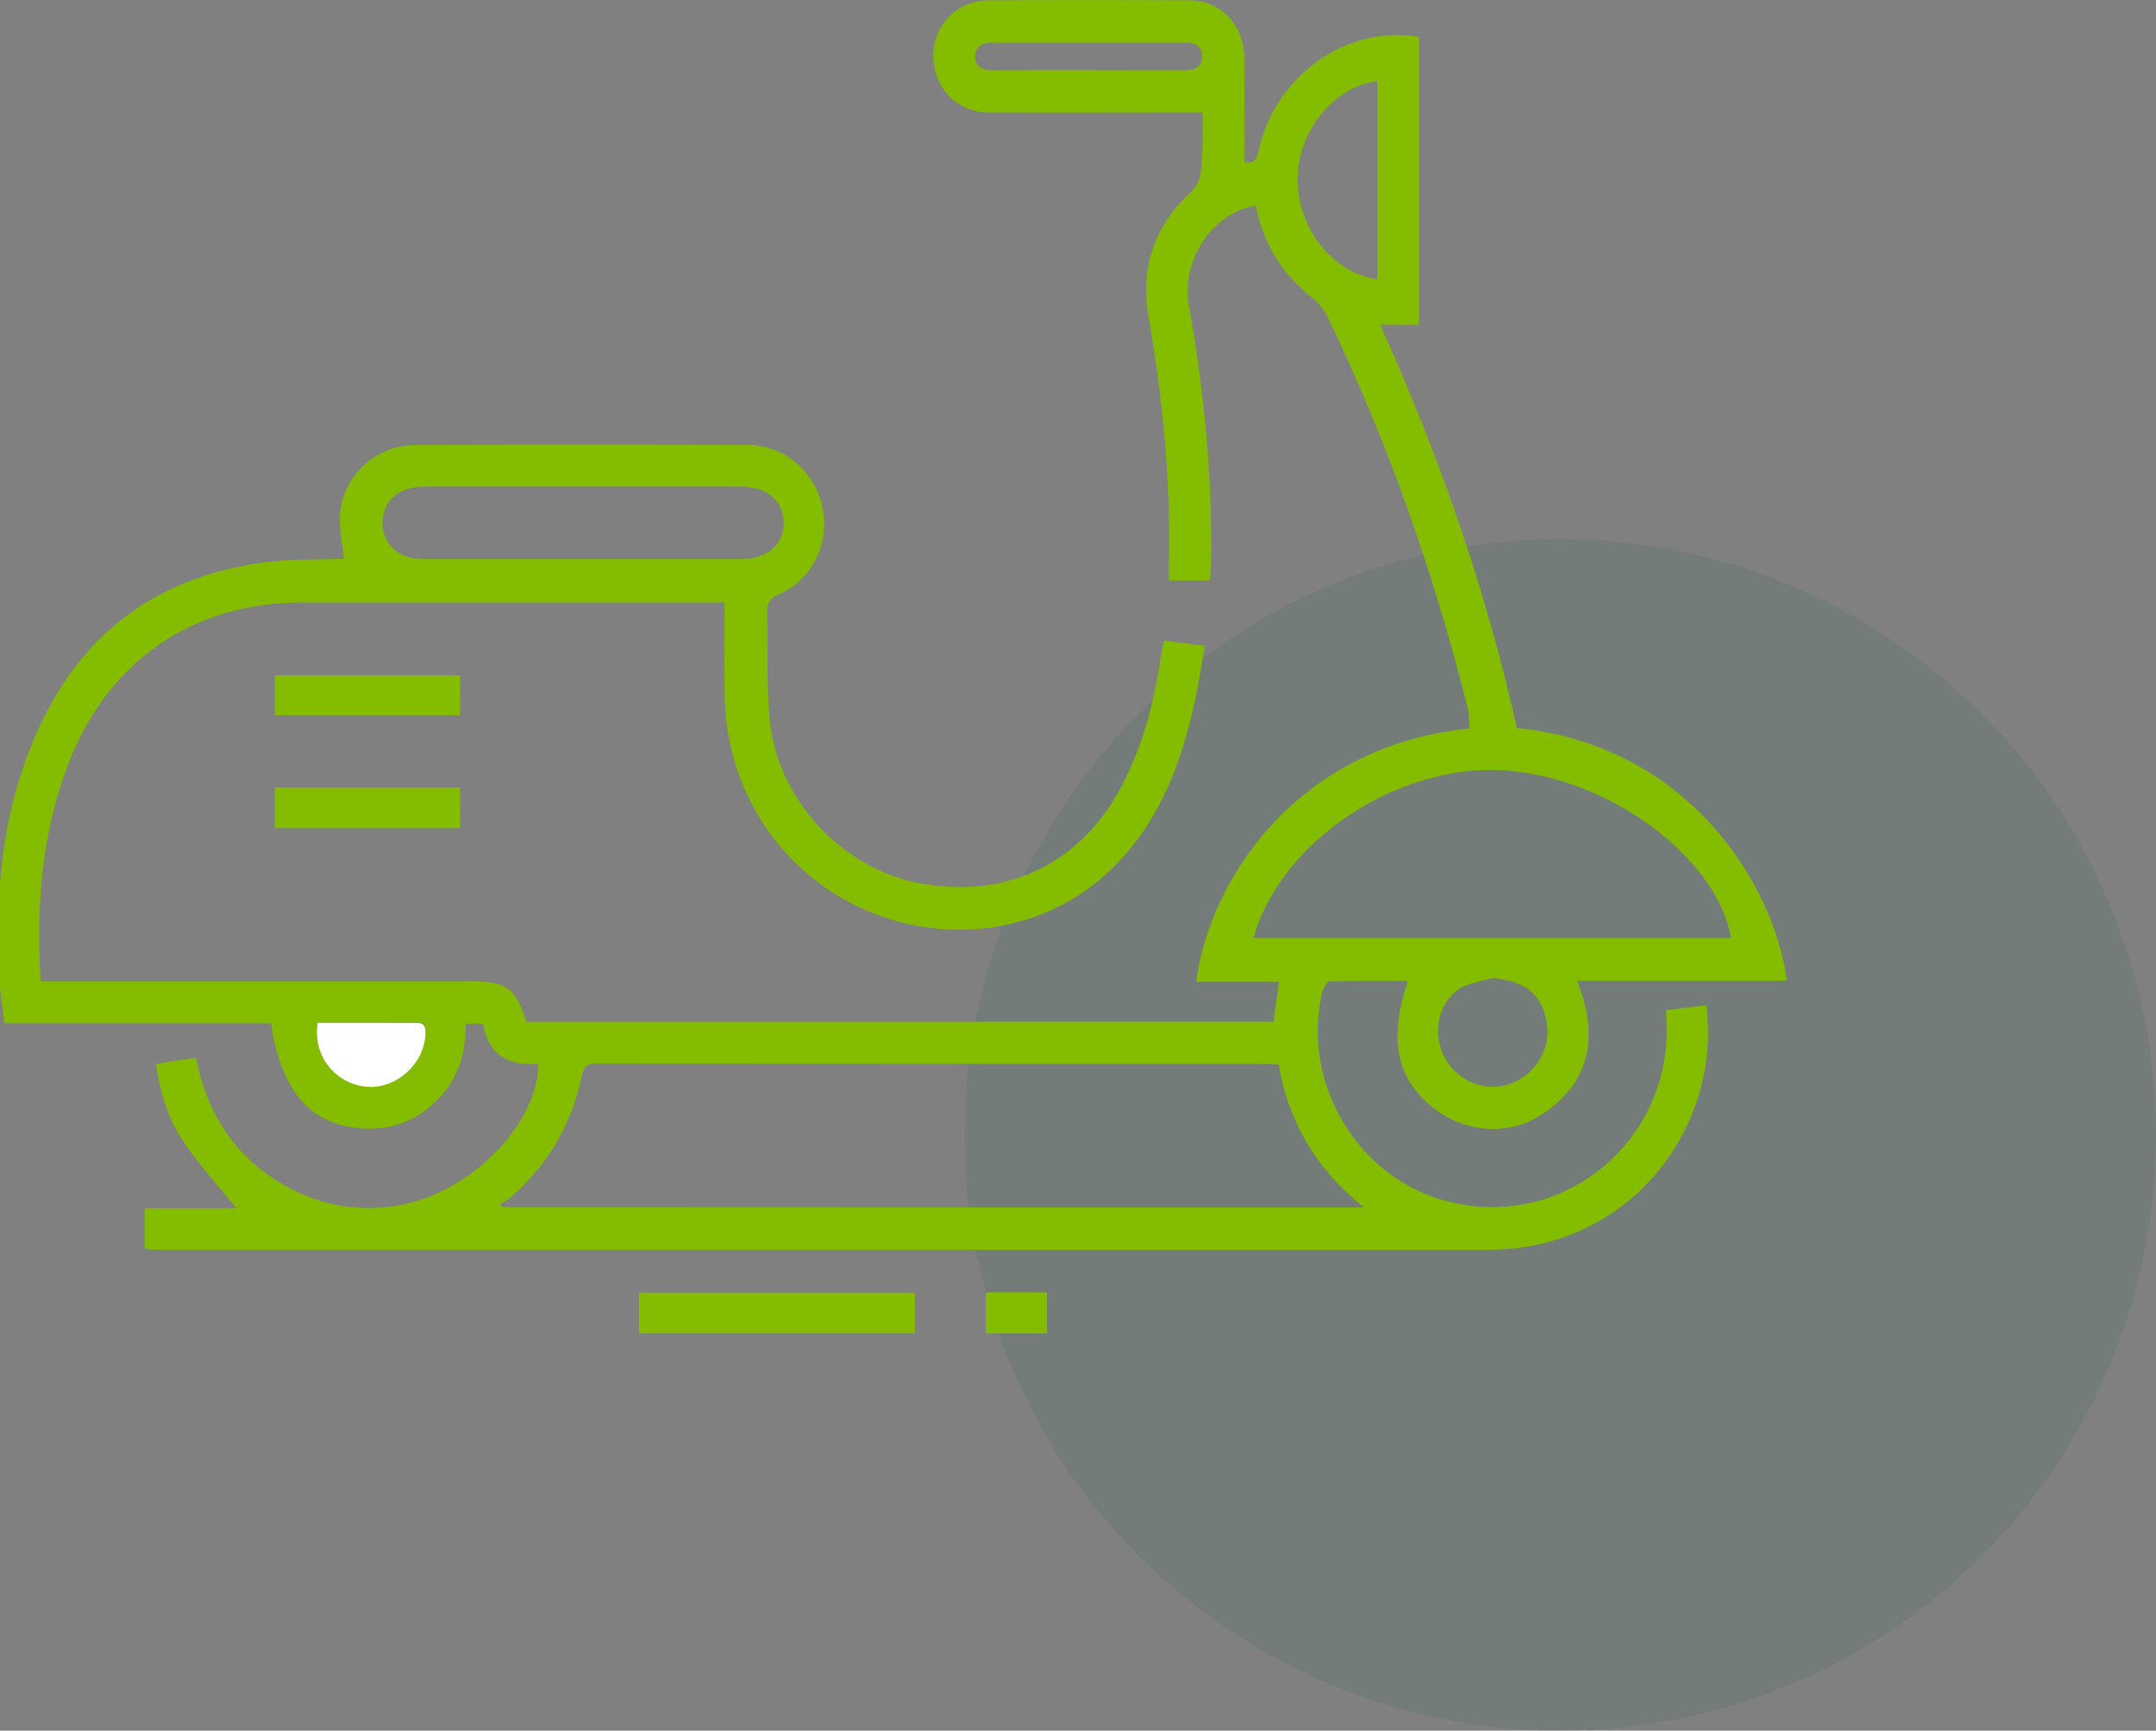
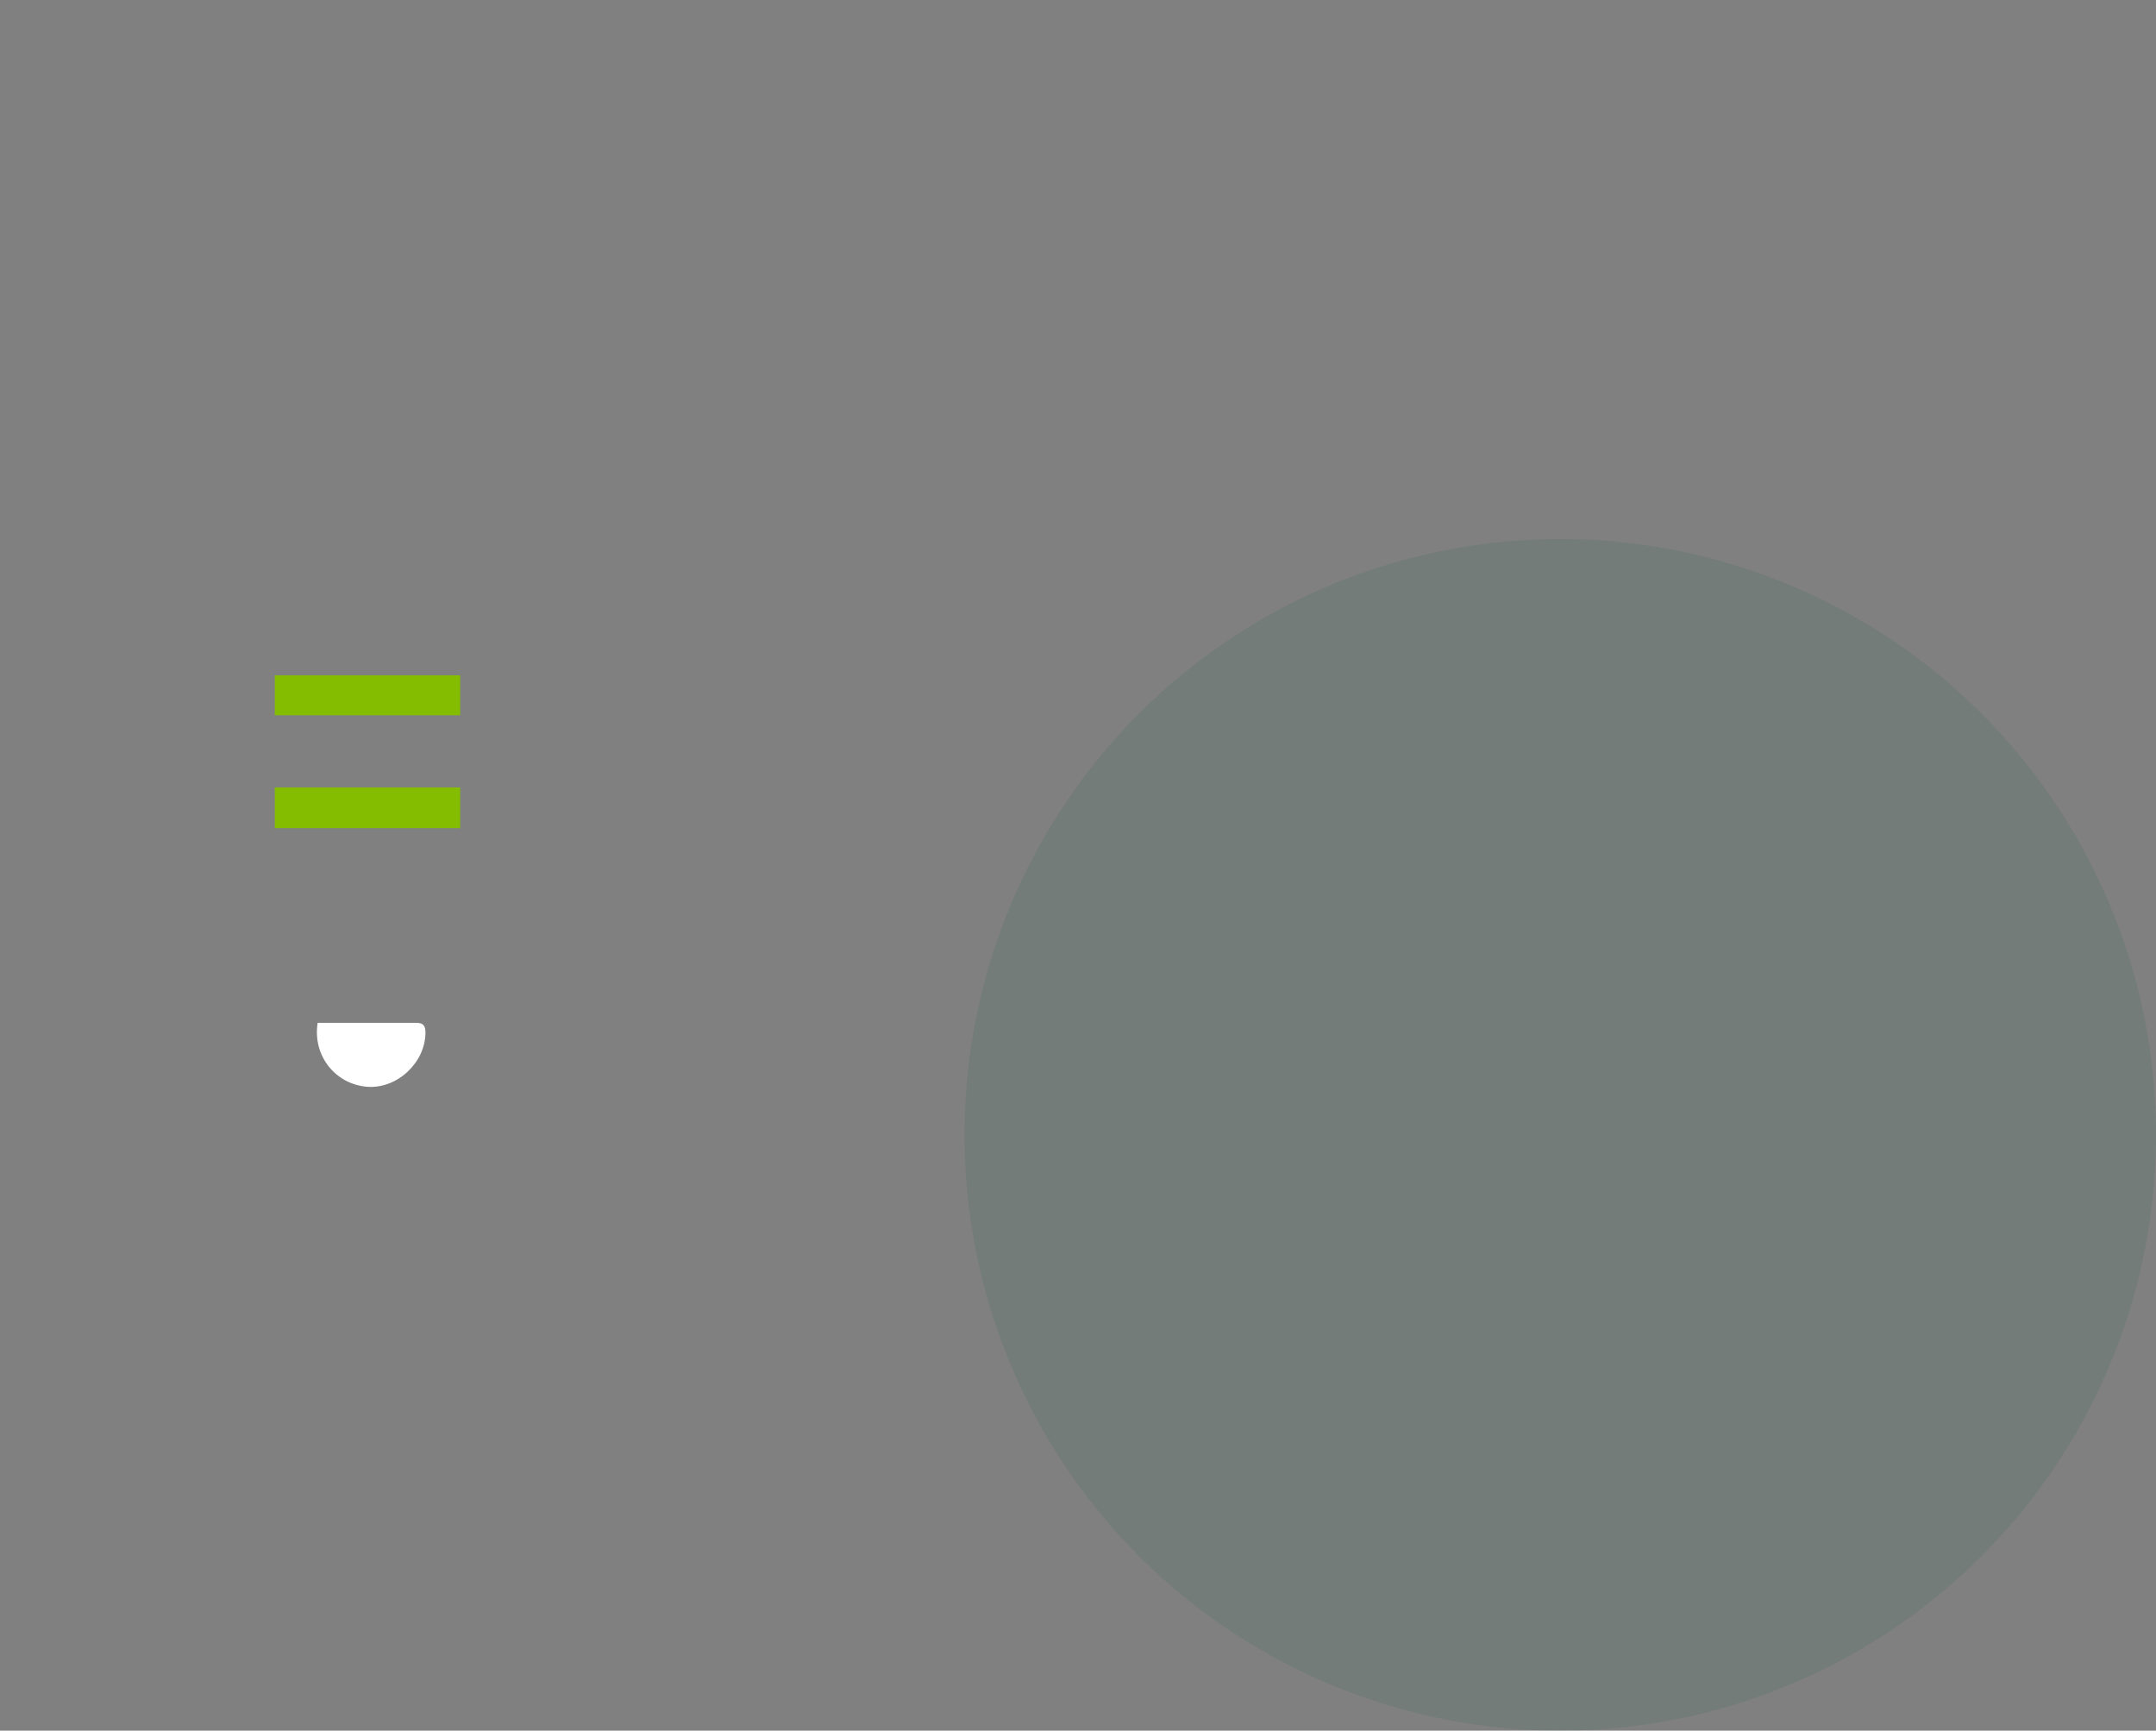
<svg xmlns="http://www.w3.org/2000/svg" width="76" height="61" viewBox="0 0 76 61" fill="none">
  <rect x="0" y="0" width="76" height="61" fill="#808080" stroke="none" />
  <circle cx="55" cy="40" r="21" fill="#006341" fill-opacity="0.1" />
  <g clip-path="url(#clip0_319_19)">
-     <path d="M42.391 3.965C39.839 3.965 37.352 3.978 34.852 3.965C33.733 3.965 32.9 3.082 32.9 1.963C32.913 0.869 33.746 0.013 34.84 0.013C37.209 2.73716e-06 39.565 2.73716e-06 41.922 0.013C43.029 0.013 43.849 0.883 43.862 2.029C43.875 3.082 43.862 4.149 43.862 5.203C43.862 5.374 43.862 5.546 43.862 5.717C44.226 5.783 44.304 5.598 44.37 5.309C44.942 2.661 47.494 0.856 50.02 1.304C50.02 4.676 50.02 8.048 50.02 11.447C49.564 11.447 49.135 11.447 48.653 11.447C50.723 16.044 52.376 20.747 53.47 25.66C59.459 26.253 62.531 31.114 62.987 34.565C60.539 34.565 58.092 34.565 55.592 34.565C56.373 36.541 56.087 38.188 54.264 39.334C53.092 40.071 51.517 39.887 50.45 38.991C49.213 37.964 48.952 36.594 49.629 34.578C48.692 34.578 47.781 34.565 46.869 34.591C46.778 34.591 46.648 34.815 46.609 34.96C45.841 38.201 47.898 41.586 51.1 42.363C55.163 43.364 58.977 40.163 58.743 35.935C58.743 35.843 58.73 35.751 58.73 35.606C59.198 35.553 59.654 35.487 60.149 35.434C60.305 36.686 60.162 37.858 59.745 39.004C58.626 42.073 55.8 44.049 52.507 44.049C42.729 44.049 32.952 44.049 23.174 44.049C17.316 44.049 11.457 44.049 5.598 44.049C5.442 44.049 5.299 44.036 5.104 44.023C5.104 43.549 5.104 43.088 5.104 42.587C6.184 42.587 7.265 42.587 8.332 42.587C7.707 41.81 7.043 41.086 6.497 40.282C5.937 39.478 5.65 38.53 5.494 37.502C5.963 37.423 6.418 37.358 6.913 37.279C7.304 39.334 8.371 40.901 10.207 41.876C11.47 42.548 12.811 42.732 14.204 42.455C16.665 41.955 18.956 39.597 18.982 37.502C17.967 37.568 17.211 37.226 17.029 36.08C16.821 36.08 16.639 36.08 16.417 36.08C16.43 37.305 16.027 38.346 15.05 39.096C14.412 39.584 13.696 39.808 12.902 39.781C11.001 39.715 9.908 38.517 9.556 36.067C6.445 36.067 3.333 36.067 0.156 36.067C0.104 35.632 0.039 35.237 2.81483e-05 34.828C-0.221 31.614 0.039 28.479 1.432 25.529C2.994 22.209 5.624 20.352 9.192 19.838C10.181 19.693 11.184 19.733 12.121 19.693C12.069 19.153 11.939 18.587 11.991 18.047C12.147 16.703 13.28 15.689 14.634 15.689C18.552 15.662 22.471 15.662 26.403 15.689C27.679 15.702 28.747 16.65 28.994 17.889C29.254 19.166 28.629 20.444 27.431 20.958C27.106 21.103 27.041 21.274 27.041 21.59C27.08 22.881 27.002 24.185 27.145 25.476C27.458 28.229 29.684 30.574 32.327 31.114C35.321 31.707 37.912 30.561 39.396 27.965C40.229 26.503 40.646 24.91 40.906 23.263C40.946 23.052 40.971 22.828 41.024 22.578C41.492 22.631 41.935 22.697 42.469 22.762C42.352 23.434 42.26 24.093 42.117 24.725C41.661 26.82 40.932 28.795 39.435 30.376C35.92 34.104 29.632 33.366 26.833 28.914C25.973 27.544 25.557 26.042 25.544 24.422C25.531 23.381 25.544 22.341 25.544 21.234C25.309 21.234 25.101 21.234 24.906 21.234C20.154 21.234 15.402 21.234 10.663 21.234C6.796 21.234 3.802 23.289 2.409 26.925C1.471 29.375 1.263 31.917 1.432 34.591C1.653 34.591 1.849 34.591 2.044 34.591C6.9 34.591 11.756 34.591 16.626 34.591C17.849 34.591 18.188 34.828 18.552 36.014C27.327 36.014 36.102 36.014 44.89 36.014C44.955 35.553 45.02 35.105 45.086 34.605C44.096 34.605 43.133 34.605 42.169 34.605C42.586 31.18 45.593 26.306 51.803 25.674C51.778 25.423 51.791 25.147 51.725 24.91C50.528 20.167 48.926 15.583 46.804 11.184C46.674 10.92 46.466 10.657 46.231 10.472C45.177 9.642 44.526 8.562 44.265 7.245C42.742 7.495 41.623 9.168 41.909 10.762C42.443 13.779 42.742 16.795 42.69 19.864C42.69 20.022 42.677 20.18 42.664 20.339C42.664 20.378 42.638 20.431 42.612 20.457C42.156 20.457 41.714 20.457 41.206 20.457C41.206 20.233 41.206 20.049 41.206 19.864C41.271 16.94 40.984 14.055 40.49 11.184C40.177 9.405 40.711 7.917 42.039 6.705C42.195 6.56 42.312 6.297 42.325 6.073C42.417 5.361 42.391 4.663 42.391 3.965ZM48.08 42.561C46.401 41.217 45.424 39.557 45.073 37.529C44.916 37.516 44.799 37.502 44.669 37.502C36.779 37.502 28.89 37.502 21.013 37.489C20.675 37.489 20.57 37.608 20.505 37.924C20.154 39.65 19.294 41.086 17.967 42.231C17.862 42.31 17.745 42.376 17.628 42.442C17.654 42.482 17.693 42.508 17.719 42.548C27.796 42.561 37.873 42.561 48.08 42.561ZM44.187 33.063C49.825 33.063 55.423 33.063 61.021 33.063C60.526 30.192 56.634 27.346 52.949 27.149C49.213 26.938 45.112 29.691 44.187 33.063ZM20.57 17.151C18.696 17.151 16.821 17.151 14.946 17.151C14.048 17.151 13.475 17.665 13.488 18.442C13.501 19.219 14.061 19.706 14.92 19.706C18.67 19.706 22.406 19.706 26.156 19.706C27.041 19.706 27.64 19.179 27.627 18.415C27.614 17.651 27.028 17.151 26.13 17.151C24.294 17.151 22.432 17.151 20.57 17.151ZM48.549 9.84C48.549 7.495 48.549 5.177 48.549 2.858C46.999 3.056 45.737 4.637 45.737 6.349C45.75 8.062 46.999 9.642 48.549 9.84ZM52.611 34.473C52.194 34.605 51.712 34.644 51.387 34.894C50.645 35.434 50.489 36.528 50.957 37.331C51.439 38.161 52.428 38.517 53.301 38.174C54.147 37.845 54.681 36.936 54.525 36.053C54.342 35.026 53.769 34.578 52.611 34.473ZM38.394 1.502C37.274 1.502 36.154 1.502 35.022 1.502C34.67 1.502 34.371 1.594 34.371 2.002C34.384 2.411 34.683 2.476 35.035 2.476C37.261 2.463 39.487 2.476 41.727 2.476C42.078 2.476 42.378 2.397 42.378 1.976C42.365 1.554 42.052 1.502 41.714 1.502C40.607 1.502 39.5 1.502 38.394 1.502ZM11.197 36.053C11.014 37.213 11.822 38.214 12.941 38.293C13.996 38.372 14.985 37.45 14.998 36.396C14.998 36.172 14.959 36.04 14.686 36.04C13.54 36.053 12.381 36.053 11.197 36.053Z" fill="#84BD00" />
-     <path d="M22.523 47C22.523 46.513 22.523 46.052 22.523 45.564C25.778 45.564 28.994 45.564 32.249 45.564C32.249 46.052 32.249 46.513 32.249 47C29.02 47 25.804 47 22.523 47Z" fill="#84BD00" />
    <path d="M16.222 29.191C14.022 29.191 11.873 29.191 9.686 29.191C9.686 28.716 9.686 28.255 9.686 27.755C11.848 27.755 14.022 27.755 16.222 27.755C16.222 28.229 16.222 28.69 16.222 29.191Z" fill="#84BD00" />
    <path d="M16.222 23.803C16.222 24.277 16.222 24.738 16.222 25.212C14.048 25.212 11.886 25.212 9.686 25.212C9.686 24.751 9.686 24.29 9.686 23.803C11.861 23.803 14.009 23.803 16.222 23.803Z" fill="#84BD00" />
-     <path d="M34.748 45.551C35.503 45.551 36.193 45.551 36.91 45.551C36.91 46.038 36.91 46.499 36.91 47C36.18 47 35.477 47 34.748 47C34.748 46.513 34.748 46.052 34.748 45.551Z" fill="#84BD00" />
    <path d="M11.197 36.053C12.381 36.053 13.527 36.053 14.686 36.053C14.946 36.053 14.998 36.185 14.998 36.409C14.985 37.463 13.996 38.385 12.941 38.306C11.821 38.214 11.014 37.213 11.197 36.053Z" fill="white" />
  </g>
  <defs>
    <clipPath id="clip0_319_19">
      <rect width="63" height="47" fill="white" />
    </clipPath>
  </defs>
</svg>